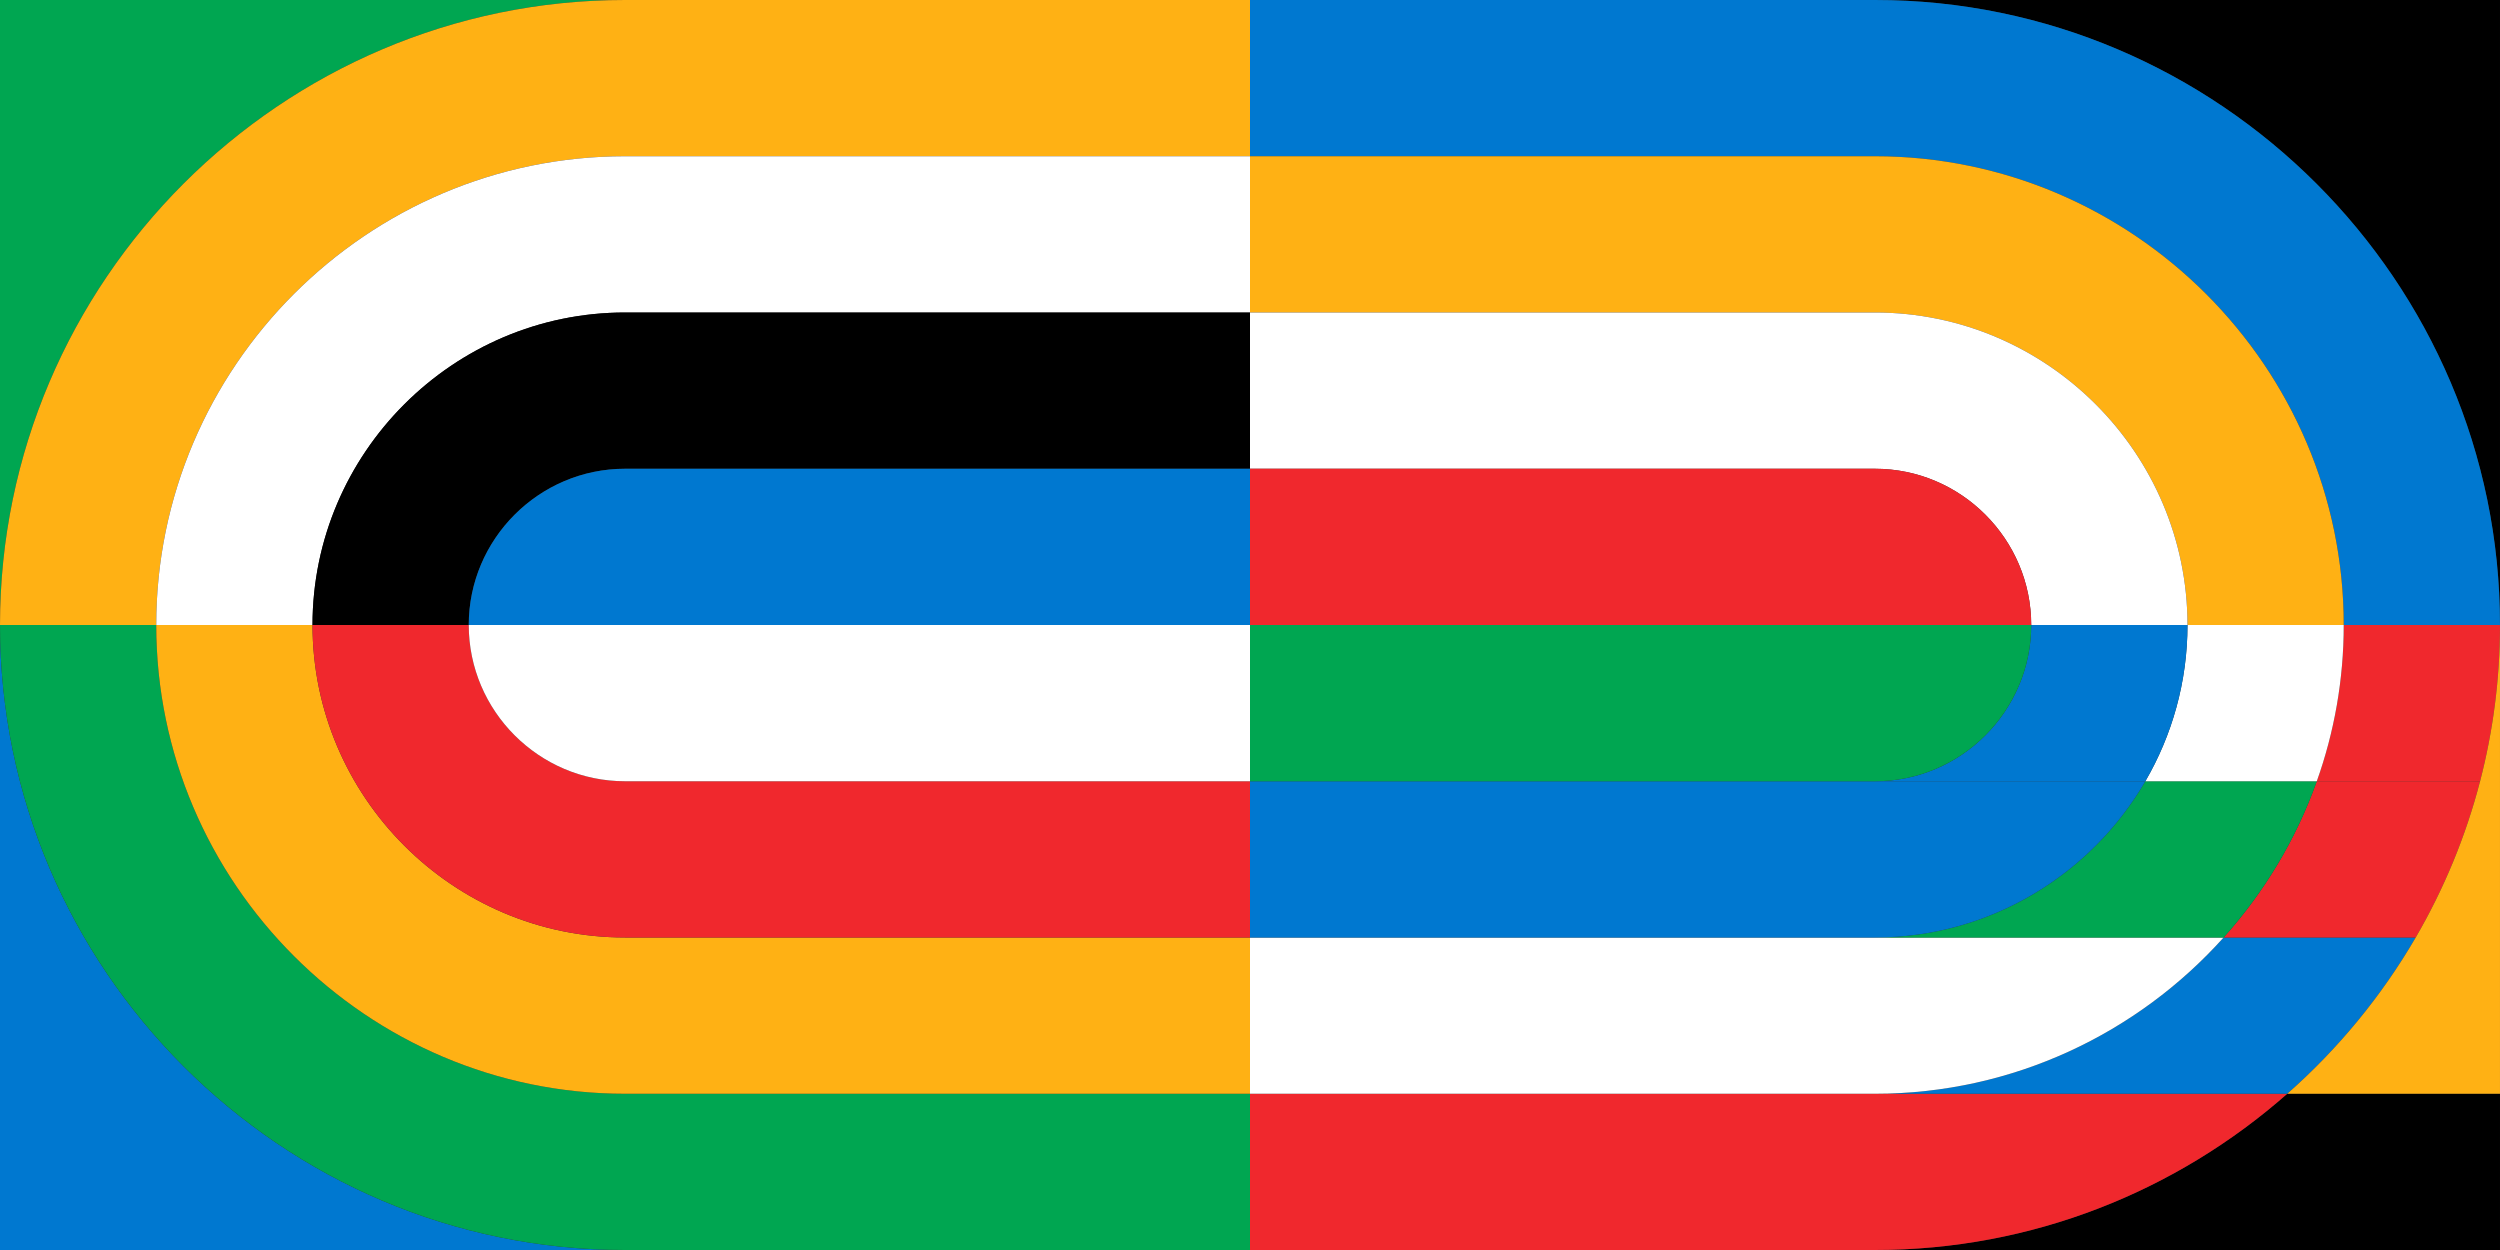
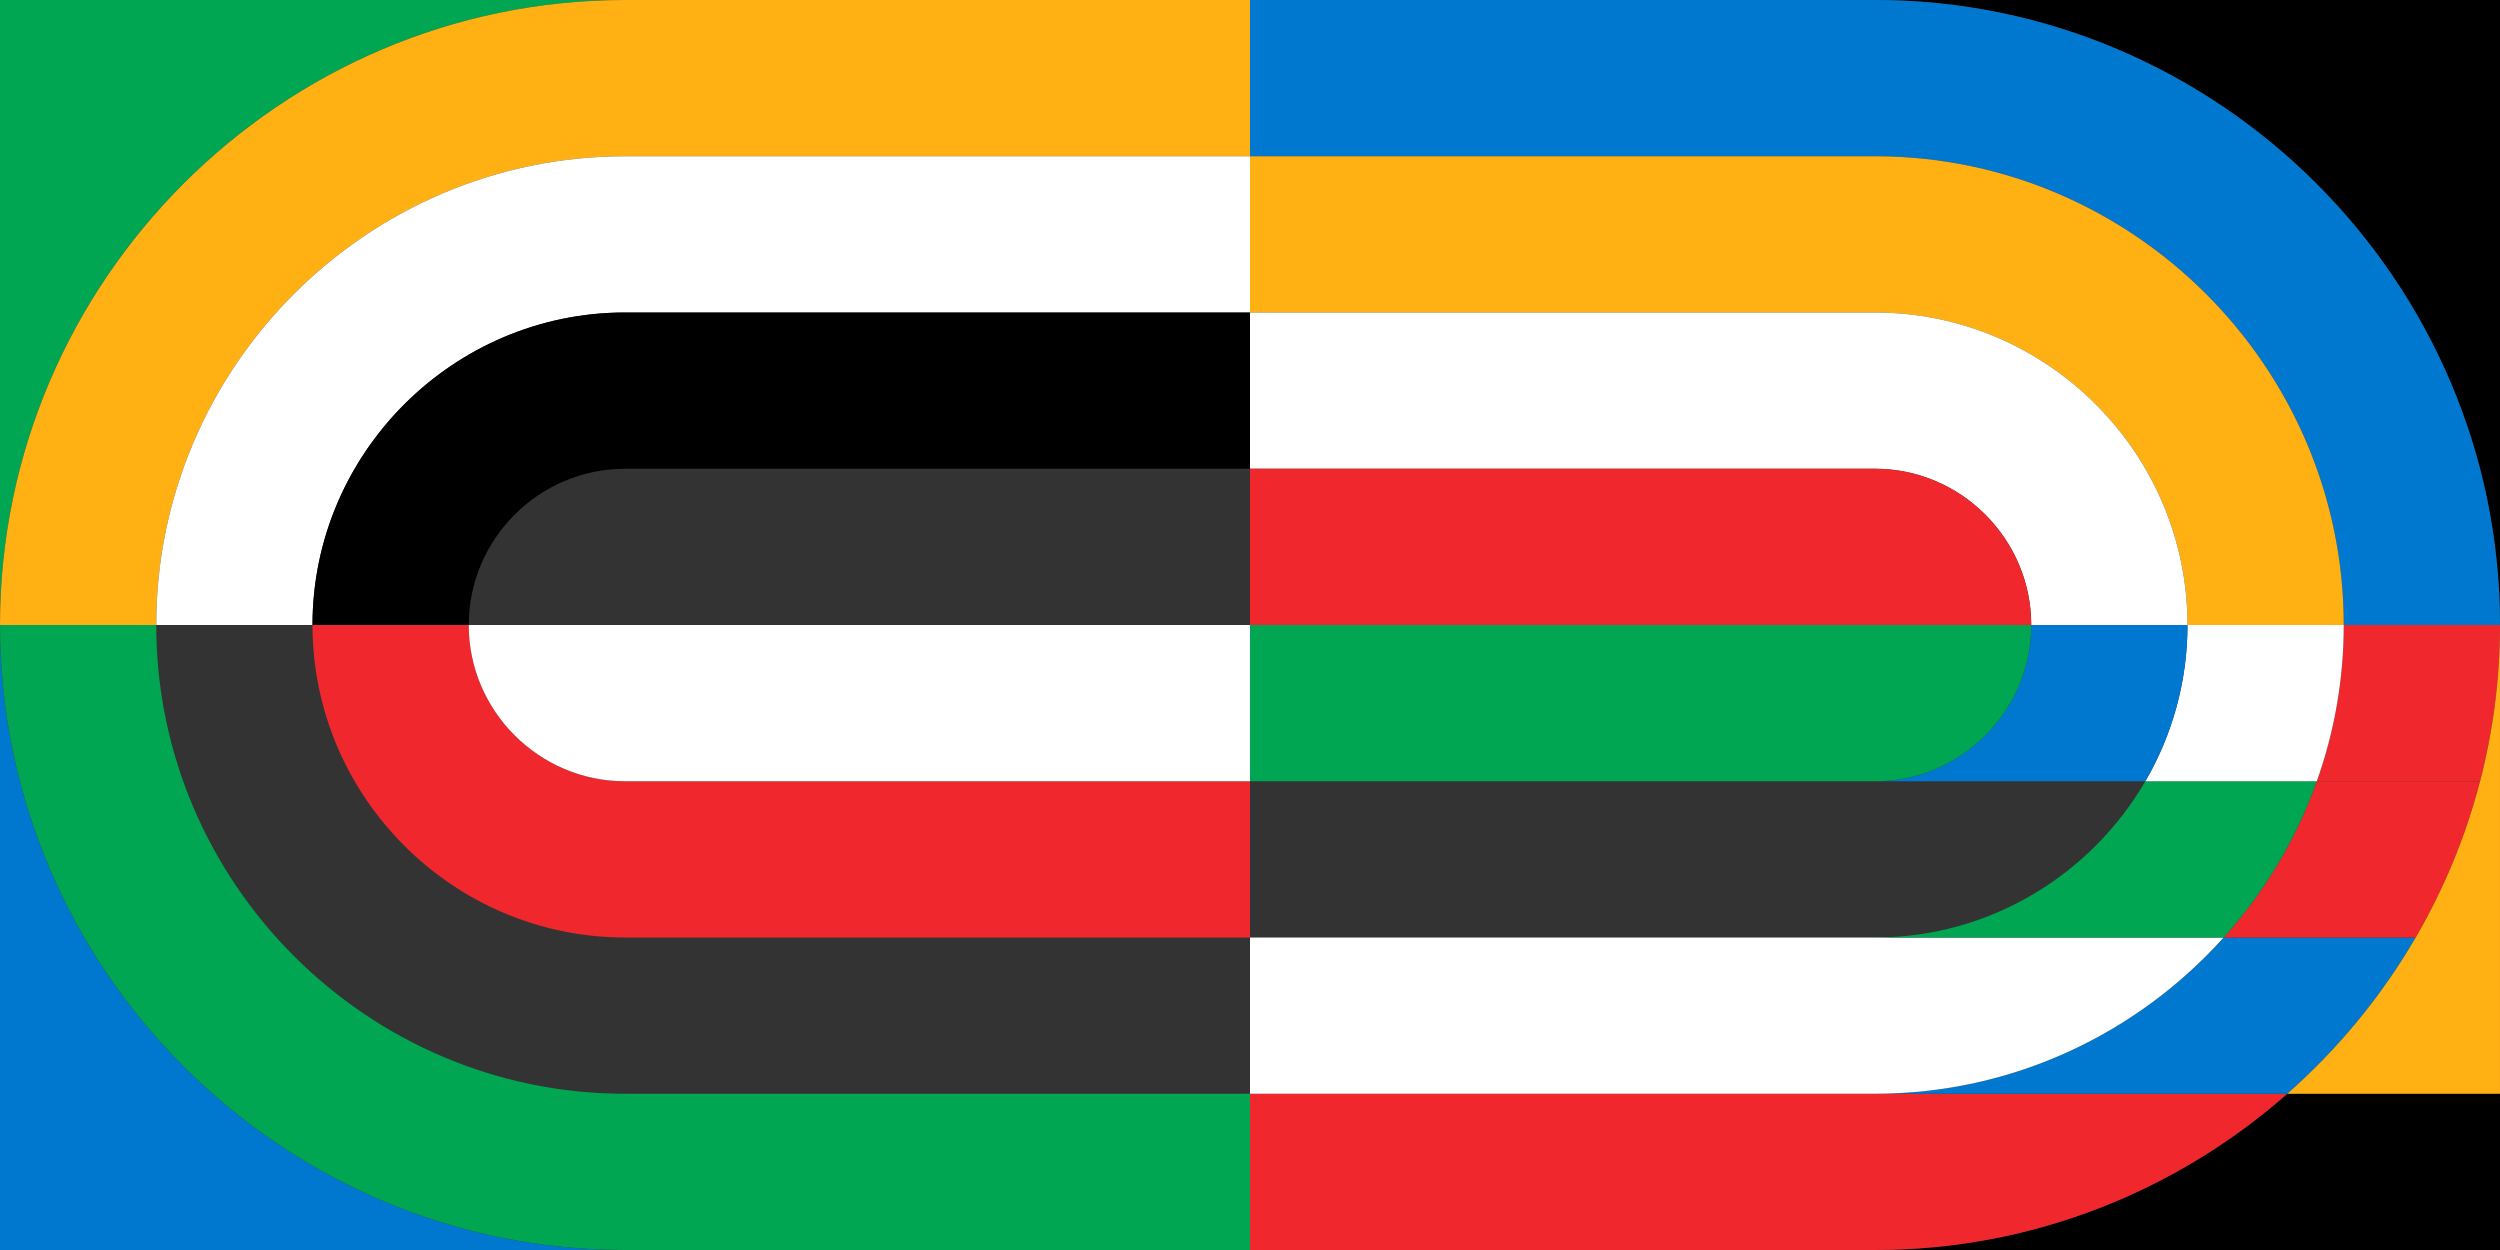
<svg xmlns="http://www.w3.org/2000/svg" xml:space="preserve" width="2000px" height="1000px" version="1.1" style="shape-rendering:geometricPrecision; text-rendering:geometricPrecision; image-rendering:optimizeQuality; fill-rule:evenodd; clip-rule:evenodd" viewBox="0 0 2000 1000">
  <rect x="0" y="0" width="2000" height="1000" fill="#333333" stroke="none" />
  <defs>
    <style type="text/css">
   
    .fil1 {fill:black}
    .fil2 {fill:#0078D0}
    .fil0 {fill:#00A651}
    .fil4 {fill:#F0282D}
    .fil3 {fill:#FFB114}
    .fil5 {fill:white}
   
  </style>
  </defs>
  <g id="Capa_x0020_1">
    <path class="fil0" d="M0 0l500 0c-275,0 -500,225 -500,500l0 -500z" />
    <path class="fil1" d="M1999.99 0l-499.99 0c275,0 499.99,225 499.99,500l0 -500z" />
    <path class="fil2" d="M0 1000l500 0c-275,0 -500,-225 -500,-500l0 500z" />
    <path class="fil1" d="M1829.82 875l170.17 0 0 125 -499.99 0c126.07,0 241.63,-47.29 329.82,-125z" />
    <path class="fil3" d="M500 0l500 0 0 125 -500 0c-206.25,0 -375,168.75 -375,375l-125 0c0,-275 225,-500 500,-500z" />
    <path class="fil2" d="M1500 0l-500 0 0 125 500 0c206.25,0 374.99,168.75 374.99,375l125 0c0,-275 -224.99,-500 -499.99,-500z" />
    <path class="fil0" d="M500 1000l500 0 0 -125 -500 0c-206.25,0 -375,-168.75 -375,-375l-125 0c0,275 225,500 500,500z" />
    <path class="fil4" d="M1500 875l329.82 0c-88.19,77.71 -203.75,125 -329.82,125l-500 0 0 -125 500 0z" />
    <path class="fil2" d="M1500 875l329.82 0c40.59,-35.77 75.39,-77.99 102.74,-125l-153.66 0c-68.78,76.62 -168.47,125 -278.9,125z" />
    <path class="fil4" d="M1778.9 750l153.66 0c22.52,-38.72 40,-80.69 51.51,-125l-130.62 0c-16.59,46.53 -42.13,88.9 -74.55,125z" />
    <path class="fil4" d="M1853.45 625l130.62 0c10.39,-39.99 15.92,-81.88 15.92,-125l-125 0c0,43.77 -7.6,85.86 -21.54,125z" />
    <path class="fil5" d="M500 125l500 0 0 125 -500 0c-137.5,0 -250,112.5 -250,250l-125 0c0,-206.25 168.75,-375 375,-375z" />
    <path class="fil3" d="M1500 125l-500 0 0 125 500 0c137.5,0 249.99,112.5 249.99,250l125 0c0,-206.25 -168.74,-375 -374.99,-375z" />
-     <path class="fil3" d="M500 875l500 0 0 -125 -500 0c-137.5,0 -250,-112.5 -250,-250l-125 0c0,206.25 168.75,375 375,375z" />
    <path class="fil5" d="M1500 750l278.9 0c-68.78,76.62 -168.47,125 -278.9,125l-500 0 0 -125 500 0z" />
    <path class="fil0" d="M1500 750l278.9 0c32.42,-36.1 57.96,-78.47 74.55,-125l-137.17 0c-43.39,74.58 -124.24,125 -216.28,125z" />
    <path class="fil5" d="M1716.28 625l137.17 0c13.94,-39.14 21.54,-81.23 21.54,-125l-125 0c0,45.45 -12.29,88.17 -33.71,125z" />
    <path class="fil1" d="M500 250l500 0 0 125 -500 0c-68.75,0 -125,56.25 -125,125l0 0 -125 0c0,-137.5 112.5,-250 250,-250z" />
    <path class="fil5" d="M1500 250l-500 0 0 125 500 0c68.75,0 124.99,56.25 124.99,125l0 0 125 0c0,-137.5 -112.49,-250 -249.99,-250z" />
    <path class="fil4" d="M500 750l500 0 0 -125 -500 0c-68.75,0 -125,-56.25 -125,-125l0 0 -125 0c0,137.5 112.5,250 250,250z" />
-     <path class="fil2" d="M1500 625l216.28 0c-43.39,74.58 -124.24,125 -216.28,125l-500 0 0 -125 500 0z" />
    <path class="fil2" d="M1500 625l216.28 0c21.42,-36.83 33.71,-79.55 33.71,-125l-125 0 0 0c0,68.75 -56.24,125 -124.99,125z" />
-     <path class="fil2" d="M500 375l500 0 0 125 -625 0 0 0c0,-68.75 56.25,-125 125,-125z" />
    <path class="fil4" d="M1500 375l-500 0 0 125 624.99 0 0 0c0,-68.75 -56.24,-125 -124.99,-125z" />
    <path class="fil5" d="M500 625l500 0 0 -125 -625 0 0 0c0,68.75 56.25,125 125,125z" />
    <path class="fil0" d="M1500 625l-500 0 0 -125 624.99 0 0 0c0,68.75 -56.24,125 -124.99,125z" />
    <path class="fil3" d="M1932.56 750c-27.35,47.01 -62.15,89.23 -102.74,125l170.17 0 0 -375c0,43.12 -5.53,85.01 -15.92,125 -11.51,44.31 -28.99,86.28 -51.51,125z" />
  </g>
</svg>